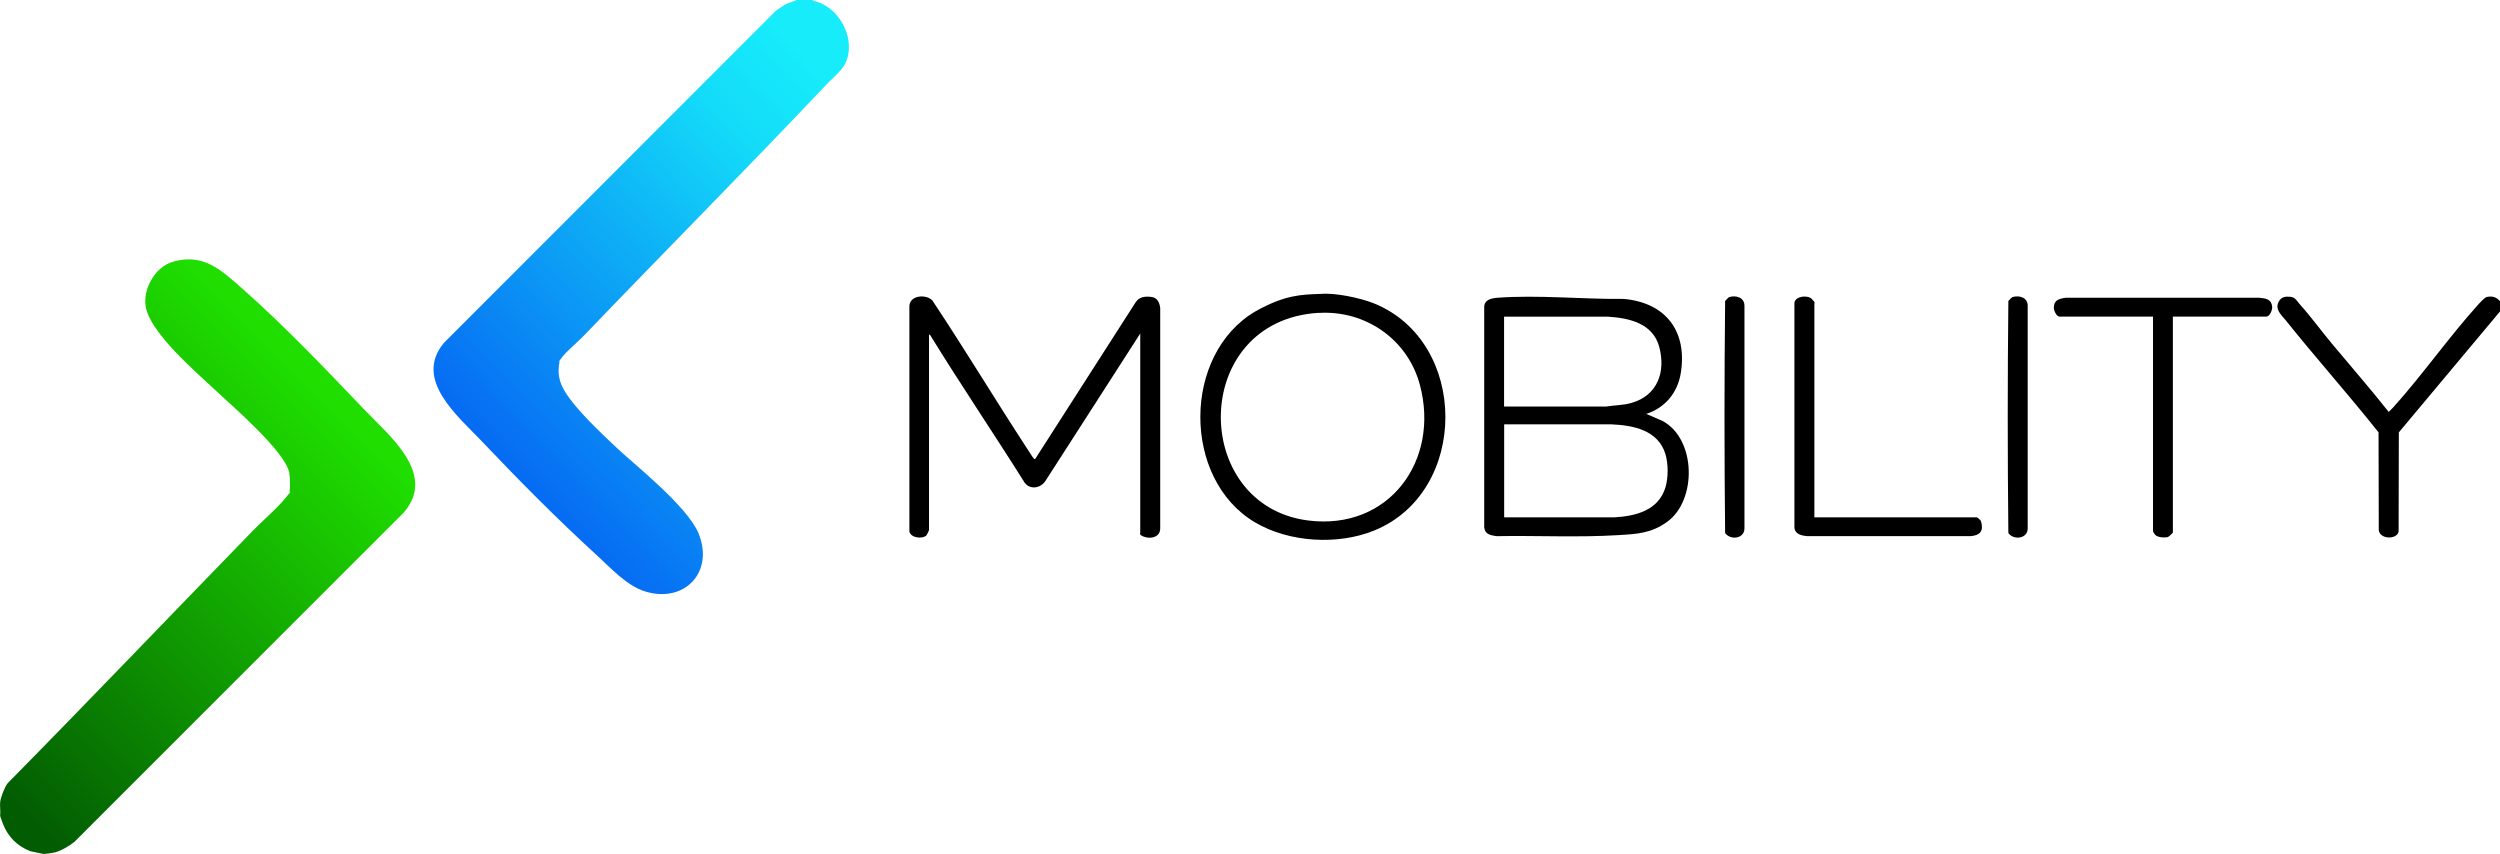
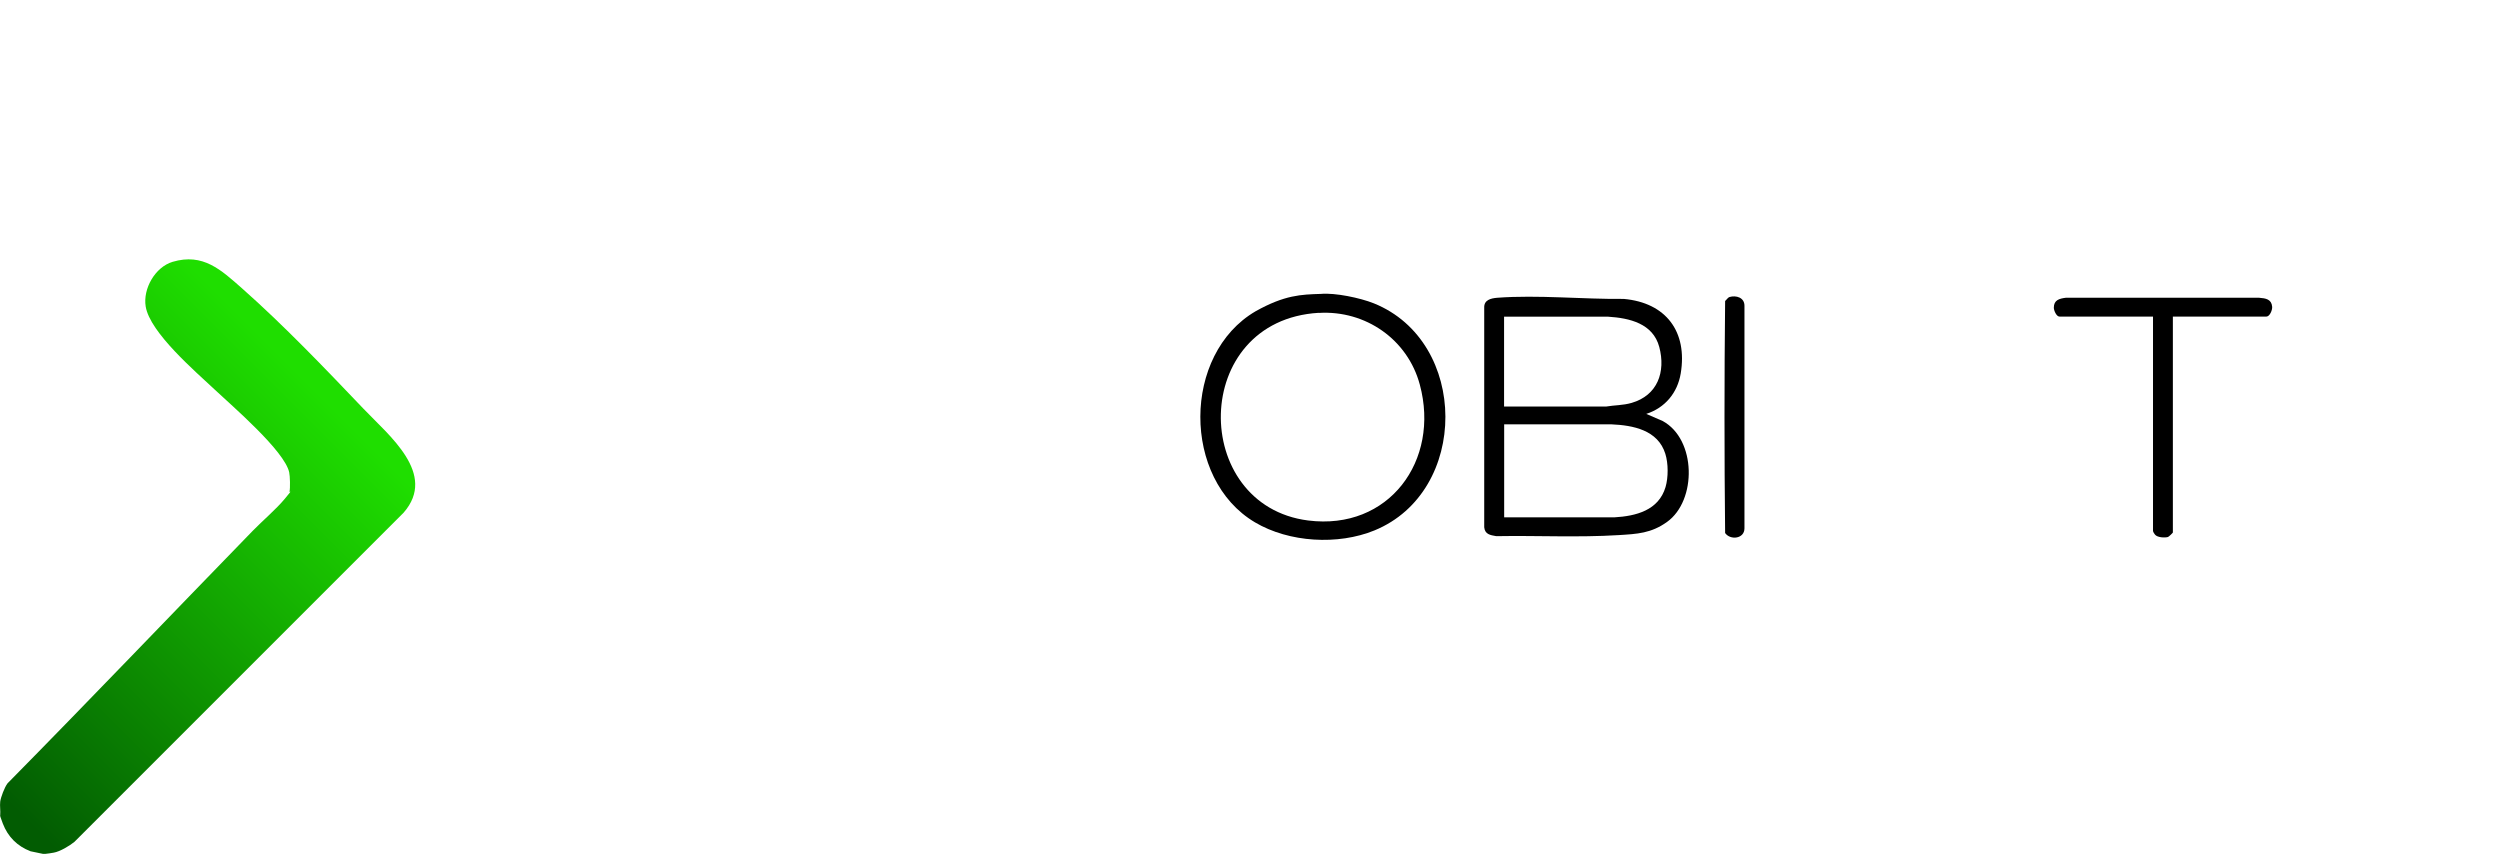
<svg xmlns="http://www.w3.org/2000/svg" id="Layer_1" version="1.1" viewBox="0 0 2392 817">
  <defs>
    <style>
      .st0 {
        fill: url(#linear-gradient1);
      }

      .st1 {
        fill: url(#linear-gradient);
      }
    </style>
    <linearGradient id="linear-gradient" x1="508.7" y1="347.1" x2="850.9" y2="677.9" gradientTransform="translate(0 817.7) scale(1 -1)" gradientUnits="userSpaceOnUse">
      <stop offset="0" stop-color="#066af3" />
      <stop offset="0" stop-color="#066bf3" />
      <stop offset=".5" stop-color="#0eb0f6" />
      <stop offset=".8" stop-color="#13dbf9" />
      <stop offset="1" stop-color="#16ecfa" />
    </linearGradient>
    <linearGradient id="linear-gradient1" x1="-58.2" y1="116.1" x2="286.2" y2="460.3" gradientTransform="translate(0 817.7) scale(1 -1)" gradientUnits="userSpaceOnUse">
      <stop offset="0" stop-color="#025c02" />
      <stop offset="1" stop-color="#1fde00" />
    </linearGradient>
  </defs>
  <g>
-     <path class="st1" d="M777.1,0c2.2,1.5,5.1,1.7,7.7,2.8,17.2,7.4,28.9,27,27.3,45.7-1.4,16.3-11.4,21.8-21.5,32.5-76.3,80.8-154.9,159.8-231.9,240.1-6.2,6.5-16.6,14.8-21.5,21.5s-1.5,2-1.8,3.2c-2.1,11.1-.7,19.1,5,28.6,10.6,17.6,34.5,39.6,49.8,54.2s67.5,55.6,78.2,81.8c15.2,37-13.6,67.3-51.4,55.4-17.4-5.5-32.5-22.2-45.7-34.3-38.1-34.8-74.9-72-110.5-109.5-22.8-24-65.4-58.9-36-94L742.1,10.5c3.2-2.1,7-5.1,10.3-6.7S759.1,1.7,762.1,0C762.1,0,777.1,0,777.1,0Z" />
    <path class="st0" d="M43.2,817h-2l-12-2.5c-12.7-4.9-21.6-13.8-26.5-26.5s-1.1-5.7-2.5-8c.4-4.1-.5-9,0-13s4.1-13.7,7-17.5c78.9-80,156.3-161.1,234.5-241.5,9.7-10,22.4-20.6,31-31s3.9-5,4.3-6.7c.8-3.4.5-14.8-.3-18.4-4.5-20.5-54.3-63.2-71-78.9-18.4-17.3-62.2-54.7-66.3-79.7-2.8-17,9-37.8,25.8-42.8,29.1-8.6,46.3,7.7,66.5,25.5,39.8,35.2,79.3,76.5,116,115,24.3,25.6,70.9,62.4,38.5,99.5L71.2,805.5c-4.6,3.8-13.9,9.3-19.7,10.3-2.3.4-6.5,1.1-8.3,1.2Z" />
  </g>
  <path d="M1575.1,396l15.7,6.8c32.3,17.5,32.9,76.1,4.2,96.6-15.2,10.9-28.6,11.5-46.4,12.6-38.7,2.4-78,.3-117,1-5.7-1-10.8-1.7-11.5-8.5v-210.1c-.3-7.4,6.3-9,12.5-9.5,38.8-2.9,82,1.5,121,1.1,40.4,3.6,61.2,31.3,54.5,71.4-3.1,18.5-15,32.8-32.9,38.6h0ZM1439.1,389h97.5c8.3-1.4,16.2-1.1,24.5-3.5,24.9-7.2,32.8-29.7,26.5-53.5-6-22.5-28.4-27.7-49-29h-99.5v86ZM1439.1,495h105.5c20.8-1.2,42.4-6.7,49-29,2.7-9.2,2.7-22.5-.2-31.8-7.1-22.8-30.9-27.3-51.7-28.2h-102.5v89h-.1Z" />
-   <path d="M889.1,506.5c0,.6-2.1,4.9-2.5,5.5-3.4,4-15.3,2.9-16.5-3.5v-216c.8-10.2,16.2-11.2,22-5,31,46.6,59.9,94.6,90.5,141.5s3.7,6.2,5.6,8.4,1,2,2.3,1.7l96.1-149.9c3.5-5.3,9-5.8,15-5.1s7.8,5.6,8.5,10.5v211c0,7.8-7.9,10.2-14.4,8.3s-4.7-4-4.7-4.3v-190.5l-90.6,140.9c-4.5,7-14.4,9-19.9,2-29.4-46.8-60.4-92.6-89.4-139.6-.5-.9-.9-2.2-2.2-2.3v186.5h.2Z" />
  <g>
-     <path d="M2392,298l-96.8,115.7-.2,94.8c-1.4,8.4-20,7.8-19-3l-.2-91.8c-28.8-36.3-59.8-71-88.8-107.2-4.2-5.2-11-10.7-6.4-18.4,2.5-4.2,6.4-4.6,11-4.1s6.2,4.1,8.4,6.6c10.7,11.8,20.7,25.7,31,38,18.2,21.8,36.9,43.3,54.5,65.5,1.5-1.5,3.1-2.9,4.5-4.5,28-31.1,53-67,81-98,1.7-1.9,6.5-7.2,8.5-7.5,5.6-1,8.7.1,12.5,4v10h0Z" />
    <path d="M2079,303v206.5c0,.3-3.9,4.1-4.7,4.3-3.1.9-10.2.5-12.4-2.3s-1.9-3.8-1.9-4.1v-204.5h-89.5c-2.9,0-5.4-5.8-5.4-8.5,0-7.3,5.2-8.7,11.4-9.5h185.1c6.2.5,11.8,1.3,12.4,8.6.3,3.1-2.3,9.4-5.5,9.4h-89.5Z" />
  </g>
-   <path d="M1736,495h155.5c.4,0,3.7,2.7,4,3.9,2.6,9.4-1,13.3-10,14.1h-156.1c-5.6-.5-12.1-1.7-12.5-8.5v-215c1.1-6.3,12.7-7.4,16.6-3.5s2.5,4,2.5,4.5v204.5Z" />
  <path d="M1654.7,284.2c6.5-1.9,14.4.5,14.4,8.3v213c0,10.1-13.5,11.6-18.5,4.5-.8-73.8-.8-148.2,0-222,1.2-1,2.7-3.4,4.2-3.8h0Z" />
-   <path d="M1925.7,284.2c6.5-1.9,14.4.5,14.4,8.3v213c0,10.1-13.5,11.6-18.5,4.5-.8-73.8-.8-148.2,0-222,1.2-1,2.7-3.4,4.2-3.8h0Z" />
  <path d="M1263.9,281.2c13.6-1.2,37.5,3.8,50.5,9,91.1,36.6,91.5,180.1.7,217.3-34.9,14.3-81.7,11.6-114.3-7.7-70-41.4-69.7-161,.6-202,27.9-15.6,43.5-16,62.5-16.6h0ZM1261.8,299.3c-123.2,7.3-123.2,184.3-10.2,198.7,77.4,9.8,126.4-57.4,106.9-129.9-11.6-43.4-52-71.4-96.7-68.7h0Z" />
</svg>